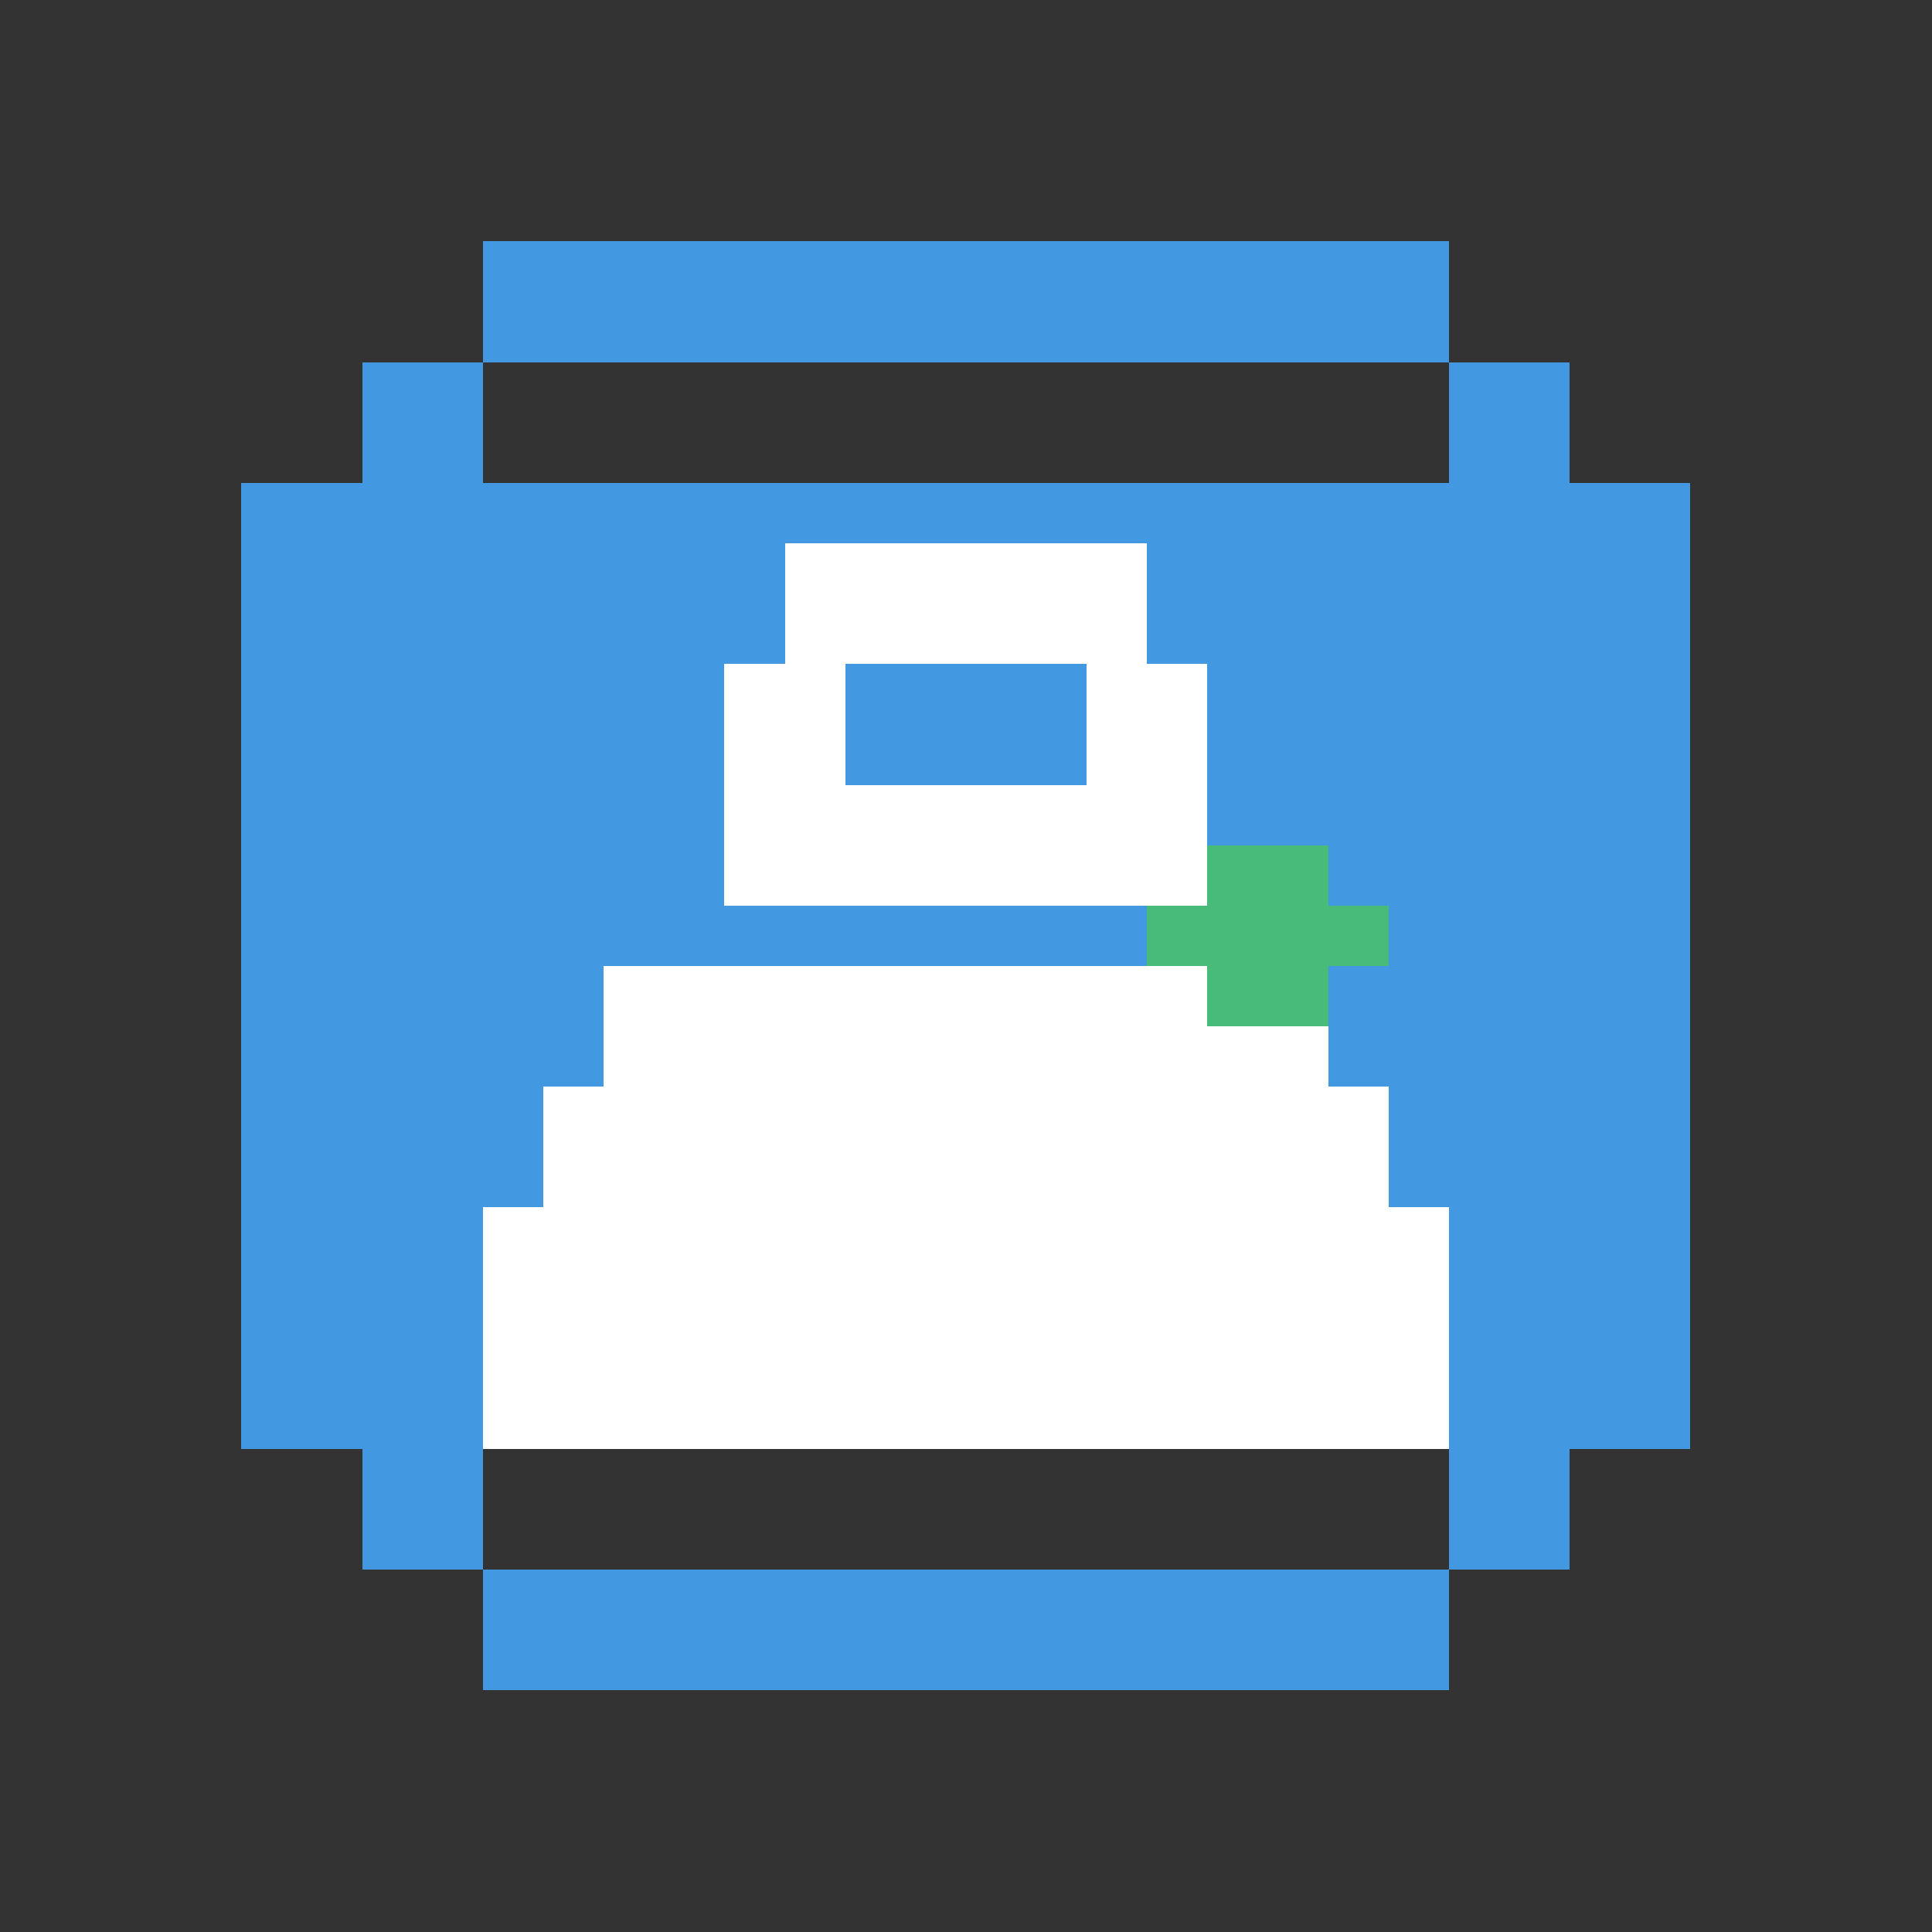
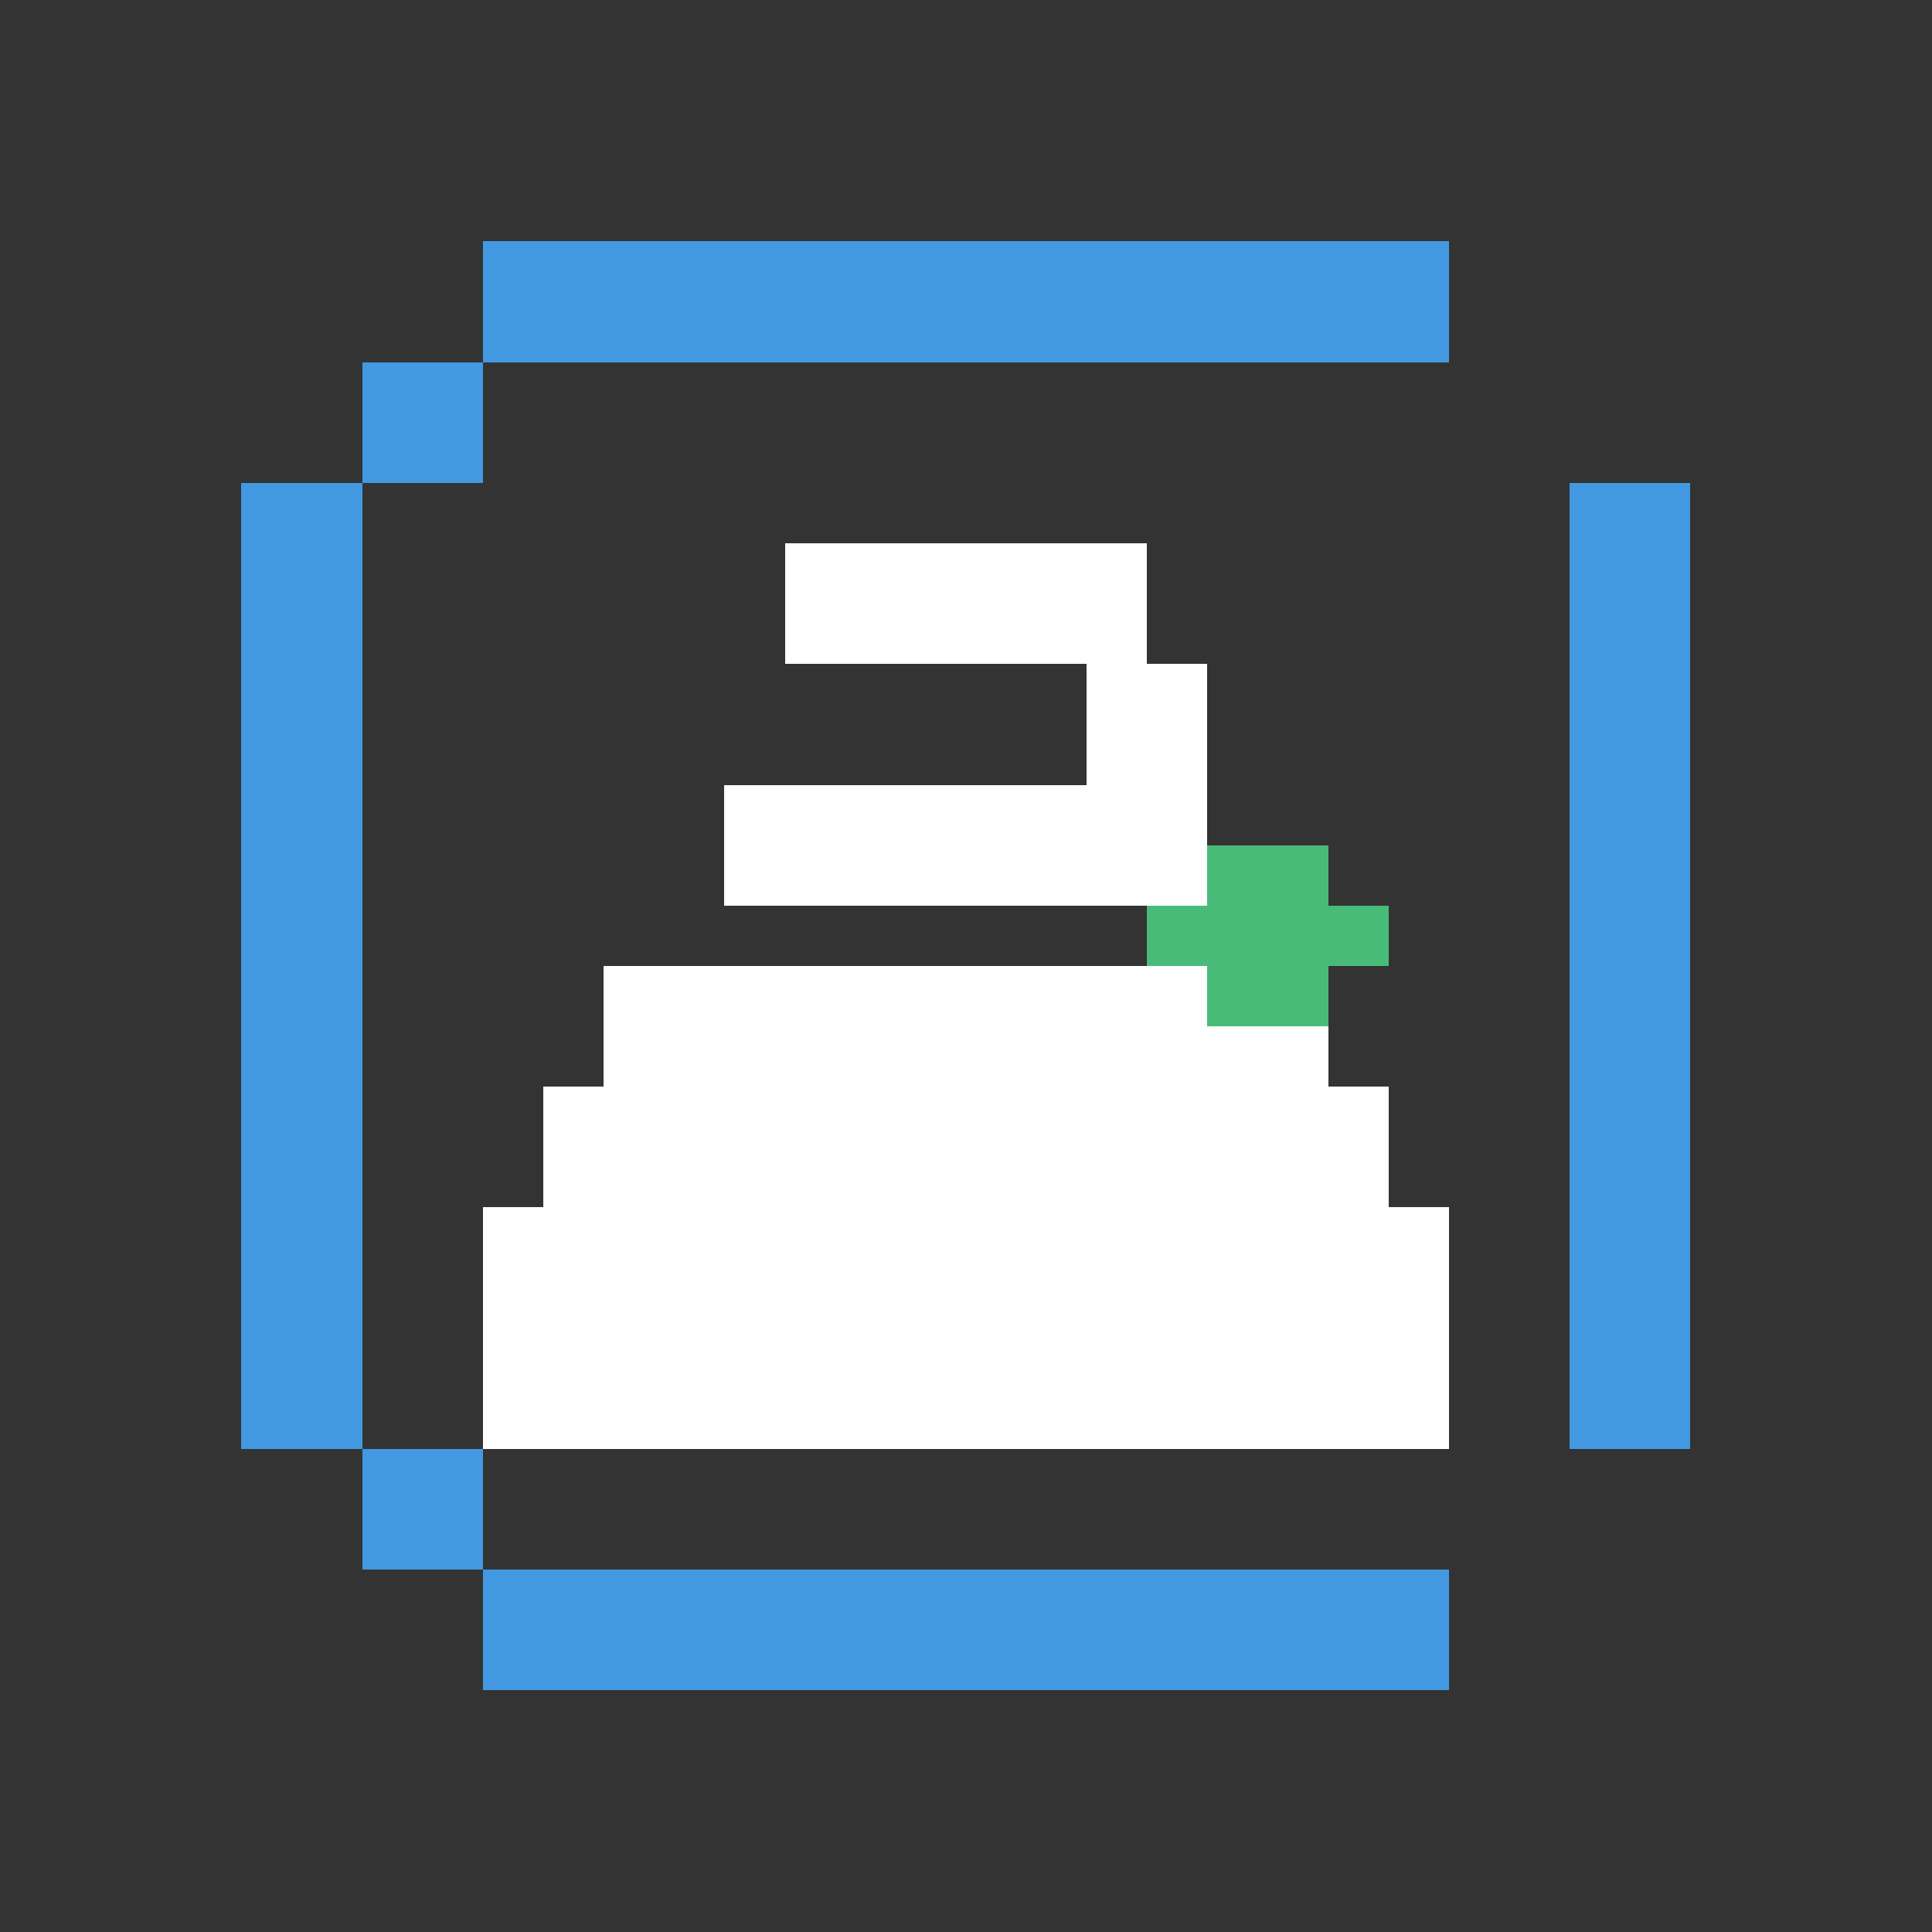
<svg xmlns="http://www.w3.org/2000/svg" viewBox="0 0 64 64" shape-rendering="crispEdges">
  <rect x="0" y="0" width="64" height="64" fill="#333333" stroke="none" />
  <defs>
    <style>
      .about-person { fill: #FFFFFF; }
      .about-bg { fill: #4299E1; }
      .about-plus { fill: #48BB78; }
    </style>
  </defs>
  <rect x="16" y="8" width="32" height="4" class="about-bg" />
  <rect x="12" y="12" width="4" height="4" class="about-bg" />
-   <rect x="48" y="12" width="4" height="4" class="about-bg" />
  <rect x="8" y="16" width="4" height="32" class="about-bg" />
  <rect x="52" y="16" width="4" height="32" class="about-bg" />
  <rect x="12" y="48" width="4" height="4" class="about-bg" />
-   <rect x="48" y="48" width="4" height="4" class="about-bg" />
  <rect x="16" y="52" width="32" height="4" class="about-bg" />
-   <rect x="12" y="16" width="40" height="32" class="about-bg" />
  <rect x="26" y="18" width="12" height="4" class="about-person" />
-   <rect x="24" y="22" width="4" height="4" class="about-person" />
  <rect x="36" y="22" width="4" height="4" class="about-person" />
  <rect x="24" y="26" width="16" height="4" class="about-person" />
  <rect x="20" y="32" width="24" height="4" class="about-person" />
  <rect x="18" y="36" width="28" height="4" class="about-person" />
  <rect x="16" y="40" width="32" height="8" class="about-person" />
  <rect x="38" y="30" width="8" height="2" class="about-plus" />
  <rect x="40" y="28" width="4" height="6" class="about-plus" />
</svg>